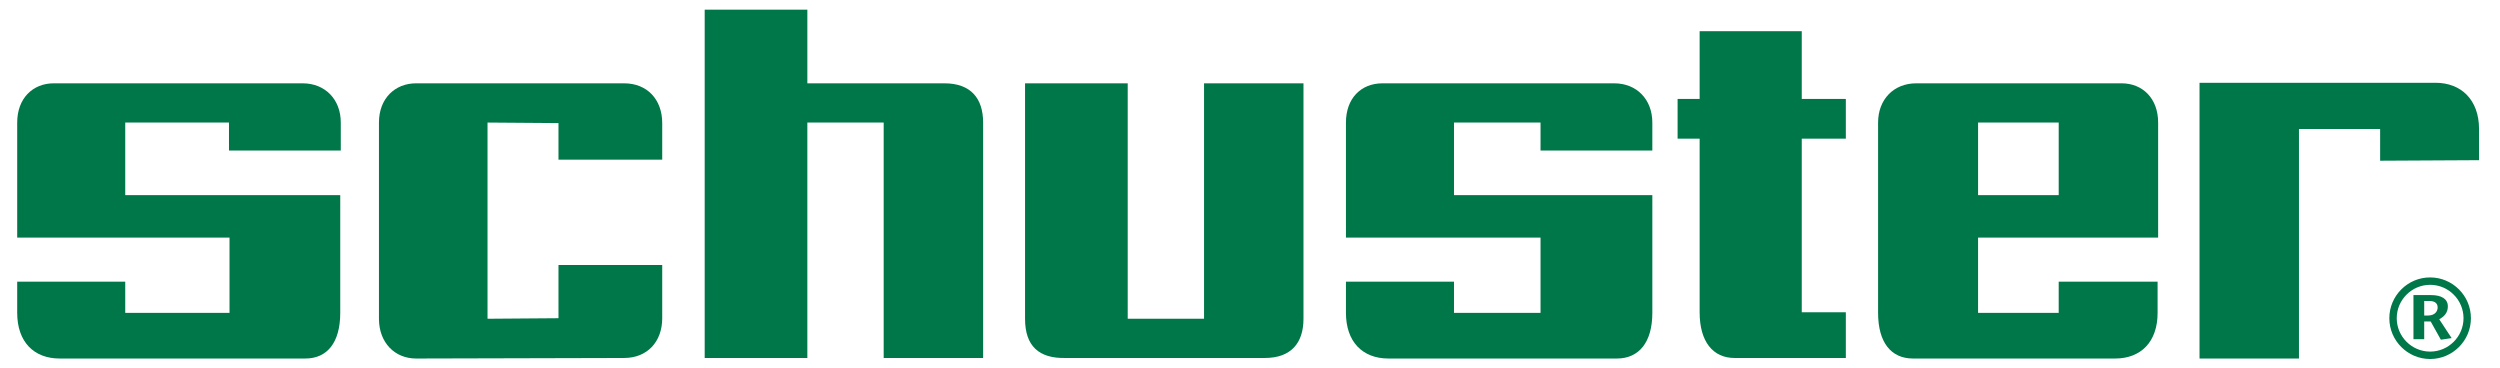
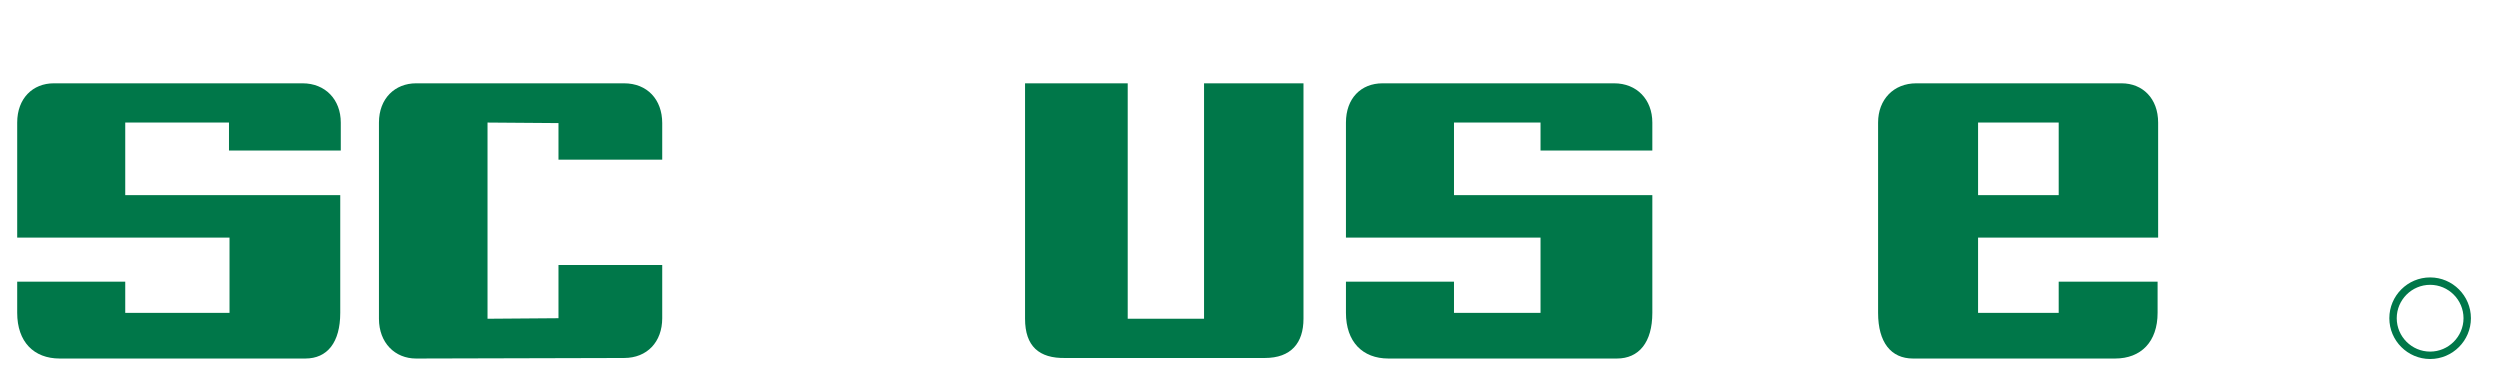
<svg xmlns="http://www.w3.org/2000/svg" id="Livello_1" style="enable-background:new 0 0 465.1 68.5;" version="1.1" viewBox="0 0 465.1 68.5" x="0px" y="0px">
  <style type="text/css">
	.st0{fill:#007749;}
	.st1{fill-rule:evenodd;clip-rule:evenodd;fill:#007749;}
	.st2{fill:none;stroke:#007749;stroke-width:1.378;stroke-miterlimit:3.864;}
</style>
  <path class="st0" d="M63.3,28H42.6v-5.2H23.3v13.5h40v21.9c0,5.5-2.4,8.5-6.5,8.5H11.1c-4.8,0-7.9-3.1-7.9-8.5v-5.8h20.1v5.8h19.4&#10; v-14H3.2V22.8c0-4.5,2.9-7.3,6.8-7.3h46.3c4.2,0,7.1,3,7.1,7.3V28" />
  <path class="st0" d="M307.3,28h-20.7v-5.2h-16.1v13.5h36.9v21.9c0,5.5-2.5,8.5-6.6,8.5h-42.5c-4.8,0-7.9-3.1-7.9-8.5v-5.8h20.1v5.8&#10; h16.1v-14h-36.2V22.8c0-4.5,2.8-7.3,6.8-7.3h43.1c4.2,0,7.1,3,7.1,7.3V28" />
-   <path class="st0" d="M316.2,5.8h19v12.6h8.2v7.4h-8.2l0,32.3h8.2v8.5h-20.7c-4,0-6.5-3-6.5-8.5l0-32.3h-4.1v-7.4h4.1V5.8" />
-   <path class="st0" d="M131.1,1.8h19.1v13.7h25.5c4.9,0,7.2,2.8,7.2,7.3v43.8h-18.5V22.8h-14.2v43.8h-19.1V1.8" />
  <path class="st0" d="M190.7,59.3V15.5h19.1v43.8H224V15.5h18.5v43.8c0,4.5-2.3,7.3-7.2,7.3h-37.1C193.3,66.7,190.7,64.4,190.7,59.3" />
  <path class="st0" d="M70.5,45.8l0-23c0-4.5,3-7.3,6.9-7.3h38.7c4.3,0,7.1,3,7.1,7.4v6.8h-19.3v-6.8l-13.2-0.1v36.5l13.2-0.1v-9.9&#10; h19.3v9.9c0,4.4-2.8,7.4-7.1,7.4l-38.7,0.1c-3.9,0-6.9-2.9-6.9-7.4L70.5,45.8" />
  <path class="st0" d="M401.5,44.2V22.8c0-4.5-2.9-7.3-6.8-7.3h-38.2c-4.2,0-7.1,3-7.1,7.3v35.4c0,5.5,2.4,8.5,6.5,8.5h37.6&#10; c4.8,0,7.9-3.1,7.9-8.5v-5.8H383v5.8h-15l0-14H401.5z M368,22.8h15l0,13.5h-15V22.8z" />
-   <path class="st1" d="M442.8,24h-15.1v42.7h-18.5l0-51.3h43.9c4.8,0,8.1,3.2,8.1,8.6v5.8l-18.4,0.1L442.8,24L442.8,24" />
  <path class="st2" d="M445.2,59.2c0-3.8,3.1-6.9,6.9-6.9c3.8,0,6.9,3.1,6.9,6.9c0,3.8-3.1,6.9-6.9,6.9&#10; C448.3,66.1,445.2,63,445.2,59.2z" />
-   <path class="st1" d="M449.1,63.1h1.9v-3.3h1.2l1.9,3.4l2-0.3l-2.3-3.5c0.9-0.5,1.6-1.2,1.6-2.4c0-1.4-1.2-2.1-3.1-2.1h-3.3V63.1&#10;  M451,56h1c0.8,0,1.5,0.3,1.5,1.2c0,0.6-0.4,1.5-1.8,1.5H451V56z" />
</svg>